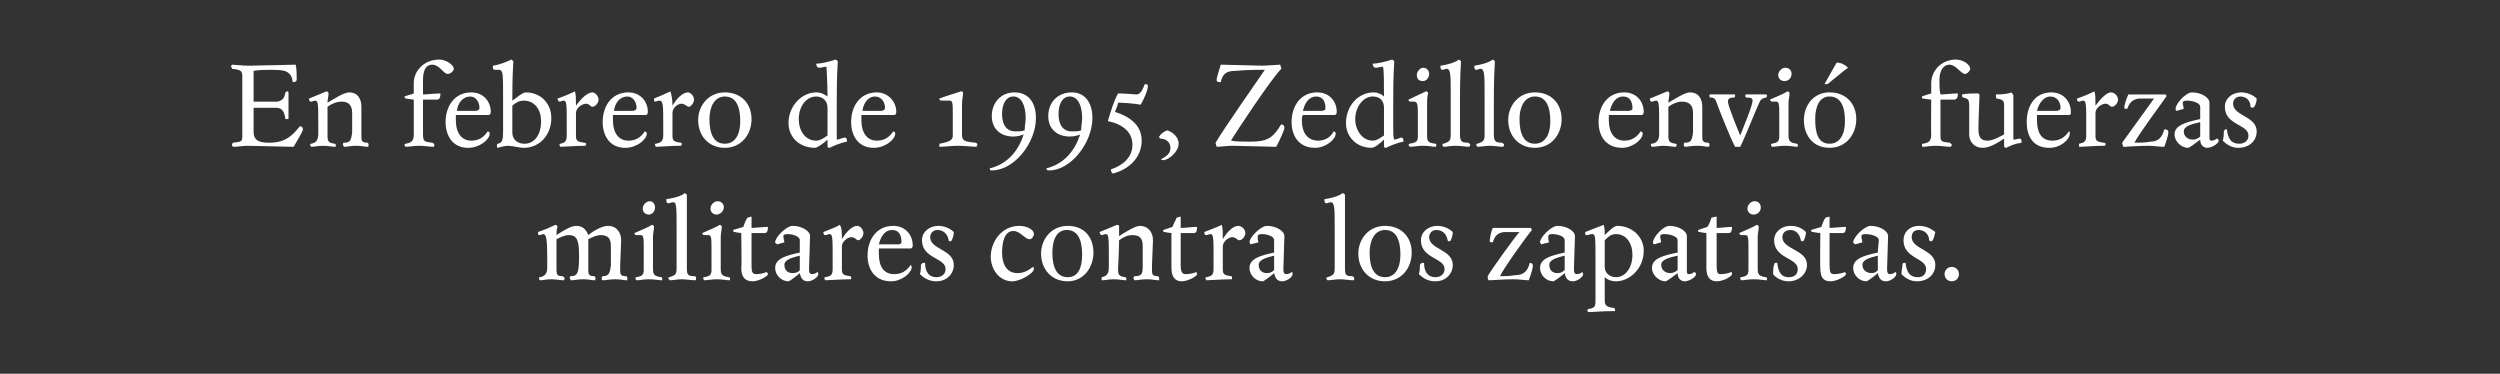
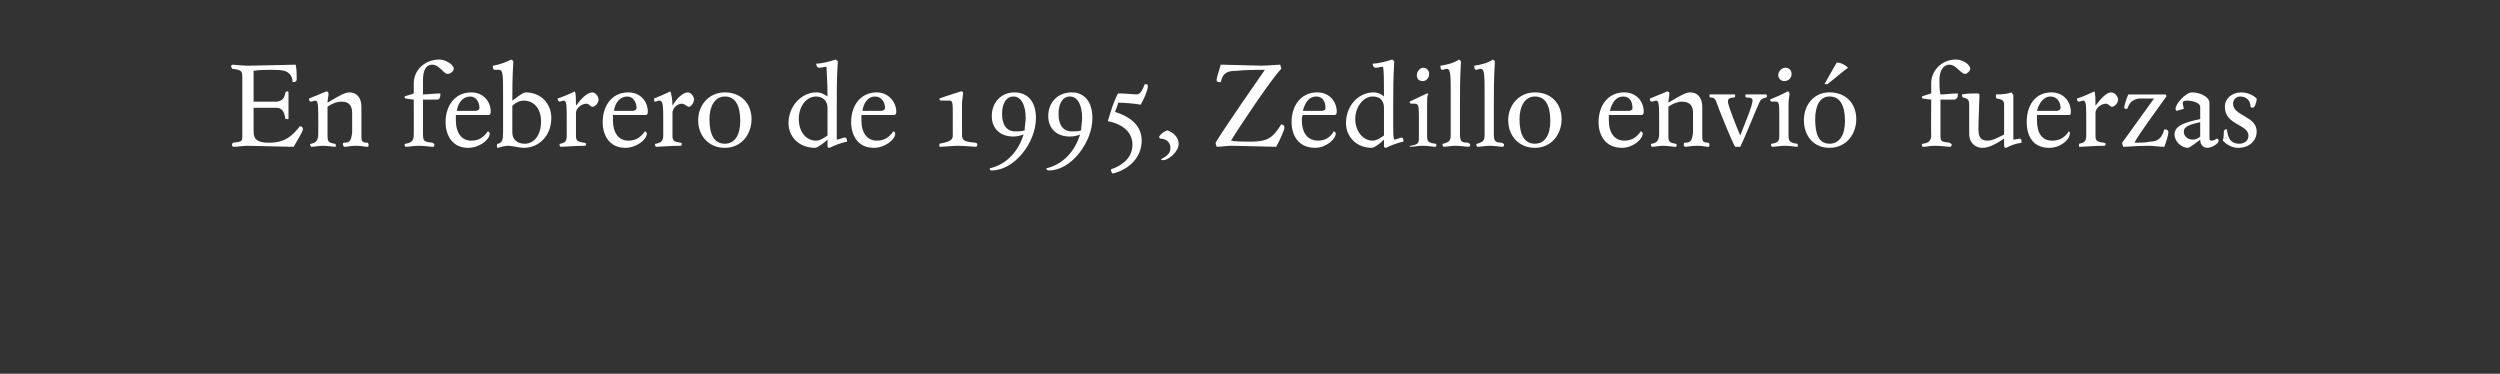
<svg xmlns="http://www.w3.org/2000/svg" version="1.1" width="243.5px" height="36.4px" viewBox="0 0 243.5 36.4">
  <rect x="0" y="0" width="243.5" height="36.4" fill="#333333" stroke="none" />
  <desc>En febrero de 1995, Zedillo envió fuerzas militares contra los zapatistas</desc>
  <defs />
  <g id="Polygon6559">
-     <path d="m61 26.9c.1.1.1.1.1.2v.2c-.4 0-.6-.1-1.2-.1c-.5 0-.9.1-1.2.1c-.1 0-.1-.1-.1-.2c0-.1 0-.1.1-.2c.6 0 .7-.3.8-1V24c0-.7-.2-1.1-1-1.1c-.4 0-.8.2-1.2.4v2.9c0 .5 0 .7.6.7c.1.1.1.1.1.2c0 .1 0 .2-.1.2c-.3 0-.5-.1-1.1-.1c-.6 0-.8.1-1.2.1c0-.1-.1-.1-.1-.2c0-.1 0-.2.1-.2c.7 0 .8-.4.8-2c0-1.5-.2-2-1-2c-.4 0-.8.2-1.2.4v2.9c0 .6.1.7.6.7c.1.1.2.1.2.2c0 .1-.1.2-.1.2c-.3 0-.8-.1-1.2-.1c-.5 0-.8.1-1.1.1c-.1-.1-.1-.1-.1-.2c0-.1 0-.1.1-.1c.5-.1.7-.4.7-.9v-1c0-1.9-.1-2.3-.4-2.3c-.1 0-.2.1-.4.1c-.1 0-.1-.2-.1-.3c.6-.2 1.3-.5 1.7-.7c.1 0 .2.1.2.2c-.1.3-.1.5-.1.8c.6-.4 1.4-.9 1.9-.9c.7 0 1 .4 1.2.9c.6-.5 1.4-.9 1.9-.9c.9 0 1.3.7 1.3 1.4c0 .4-.1 2.1-.1 2.8c0 .5 0 .7.6.7zm2.7-4.8c0 .3-.1.6-.1 1v3.1c0 .6.2.7.8.8c.1 0 .1.1.1.1v.2c-.4 0-.7-.1-1.3-.1c-.5 0-.9.1-1.2.1c-.1-.1-.1-.1-.1-.2c0-.1 0-.1.1-.1c.5-.1.7-.2.7-.7v-1.9c0-1.2 0-1.5-.3-1.5h-.4c-.2 0-.2-.1-.2-.2c.7-.3 1.4-.6 1.7-.8c.1 0 .2.1.2.2zm-.5-1.2c-.3 0-.6-.2-.6-.6c0-.3.3-.7.7-.7c.3 0 .5.3.5.6c0 .4-.3.7-.6.7zm3.7-1.9v7.1c0 .7.1.8.8.8c.1.1.1.1.1.2c0 .1 0 .2-.1.2c-.3 0-.9-.1-1.3-.1c-.4 0-.8.1-1.2.1c0-.1-.1-.1-.1-.2c0-.1 0-.1.1-.1c.6-.2.7-.3.7-.9v-3.9c0-1.9 0-2.5-.3-2.5c-.2 0-.4.1-.5.1c-.2 0-.2-.2-.2-.4c.7-.1 1.5-.3 1.8-.6c.1.1.2.1.2.2zm3.4 3.1c0 .3-.1.6-.1 1v3.1c0 .6.2.7.8.8c.1 0 .1.1.1.1v.2c-.4 0-.7-.1-1.3-.1c-.5 0-.9.1-1.2.1c-.1-.1-.1-.1-.1-.2c0-.1 0-.1.1-.1c.5-.1.7-.2.7-.7v-1.9c0-1.2 0-1.5-.3-1.5h-.4c-.1 0-.2-.1-.2-.2c.7-.3 1.4-.6 1.7-.8c.1 0 .2.1.2.2zm-.5-1.2c-.3 0-.6-.2-.6-.6c0-.3.3-.7.7-.7c.4 0 .6.3.6.6c0 .4-.4.7-.7.7zm3.4 4.9c0 .8.1.9.5.9c.3 0 .8-.1.9-.2c.1 0 .2.1.2.2c0 .2-.9.7-1.5.7c-.8 0-1.1-.5-1.1-1.3c.05.02 0-3.4 0-3.4c0 0-.58-.07-.6-.1c-.1 0-.2 0-.2-.2c.4-.1.6-.2 1-.3c.1-.3.2-.6.4-.9c.1 0 .3-.1.4-.1v1.1c.4 0 1.1-.1 1.6-.1c0 .4-.1.6-.3.6h-1.3v3.1zm4.7-2.4c0-.4-.7-.6-1.2-.6c-.3 0-.4.1-.4.2c0 .2.1.5.1.6l-.7.2c-.1-.1-.2-.1-.2-.2c0-.5 1.1-1.6 1.7-1.6c.9 0 1.7.5 1.7 1c0 .5-.1 2.7-.1 3.2c0 .4.1.5.3.5c.2 0 .4-.1.5-.2c.1 0 .1.1.1.2c0 .3-.6.7-1 .7c-.5 0-.7-.3-.8-.8c-.2.2-1 .8-1.1.8c-.7 0-1.3-.6-1.3-1.3c0-.9 1-1.2 2.4-1.5v-1.2zm-1.5 2.4c0 .5.3.8.8.8c.3 0 .6-.1.7-.3v-1.4c-.8.2-1.5.4-1.5.9zm5.6-2.5c.4-.7 1-1.3 1.5-1.3c.3 0 .6.4.6.7c0 .3-.3.7-.5.7c-.2 0-.3-.3-.7-.3c-.3 0-.9.4-.9.9v2.2c0 .5.1.6.8.7c.1 0 .1.1.1.1v.2c-1 0-2.2.1-2.5.1c-.1-.1-.1-.1-.1-.2c0-.1 0-.1.1-.1c.5-.1.7-.2.7-.8v-1.1c0-1.9 0-2.3-.3-2.3c-.1 0-.3.1-.4.1c-.2 0-.2-.2-.2-.3c.5-.2 1.3-.5 1.6-.7c.2.3.2.8.2 1.4zm4.8 4.1c-1.7 0-2.3-1.3-2.3-2.5c0-1.6.9-2.9 2.5-2.9c1.2 0 1.9.9 1.9 1.9c0 .2-.1.3-.2.3h-3.1v.5c0 1.3.5 2 1.5 2c.7 0 1.2-.3 1.6-.9c0 0 .1.1.1.2c0 .6-1 1.4-2 1.4zm1-3.9c0-.5-.2-1.1-.9-1.1c-.7 0-1.1.6-1.3 1.4h2c.2-.1.2-.1.2-.3zm4.8 0c-.1 0-.2 0-.2-.1c-.1-.6-.5-1-1.1-1c-.4 0-.7.3-.7.7c0 1.2 2.3 1.2 2.3 2.7c0 .9-.7 1.6-1.7 1.6c-.8 0-1.3-.4-1.6-.7c.1-.3.1-.7.1-.9c.1-.2.2-.2.4-.2c0 .9.4 1.4 1.1 1.4c.4 0 .9-.2.9-.8c0-1.1-2.3-1-2.3-2.8c0-.8.7-1.4 1.6-1.4c.5 0 1.1.2 1.5.6c0 .4-.2.9-.3.9zm8.1 2.7c0 .4-1.3 1.2-2.1 1.2c-1.3 0-2.1-1.2-2.1-2.4c0-1.4 1-3 2.8-3c.6 0 1.4.3 1.4.8c0 .2-.2.5-.4.5c-.5 0-.9-.8-1.6-.8c-.9 0-1.1 1.2-1.1 2.1c0 1.2.5 2 1.5 2c.7 0 1.1-.3 1.5-.6c.1 0 .1.2.1.2zm3.3 1.2c-1.6 0-2.6-1.2-2.6-2.7c0-1.4 1-2.7 2.6-2.7c1.6 0 2.5 1.1 2.5 2.6c0 1.5-1 2.8-2.5 2.8zm-.1-5c-1 0-1.4 1-1.4 2.2c0 1.4.4 2.4 1.5 2.4c1 0 1.4-.9 1.4-2.2c0-1.4-.4-2.4-1.5-2.4zm8.3 3.8c0 .5 0 .7.6.7c.1.1.1.1.1.2v.2c-.4 0-.6-.1-1.2-.1c-.6 0-.8.1-1.2.1c0-.1-.1-.1-.1-.2c0-.1.1-.2.1-.2c.7 0 .8-.2.8-1V24c0-.7-.2-1.1-1-1.1c-.5 0-.9.2-1.3.5c0 .9-.1 2.7-.1 2.8c0 .6.1.7.7.8c.1 0 .1.1.1.1v.2c-.3 0-.8-.1-1.2-.1c-.5 0-.8.1-1.2.1v-.3c.6-.1.7-.5.7-1v-.9c0-1.9 0-2.3-.3-2.3c-.1 0-.3.1-.4.1c-.1 0-.2-.2-.2-.3l1.7-.7c.2 0 .2.1.2.2v.9c.6-.4 1.6-1 2-1c.9 0 1.3.7 1.3 1.4c0 .4-.1 2.1-.1 2.8zm2.8-.4c0 .8.2.9.5.9c.4 0 .8-.1 1-.2c0 0 .1.1.1.2c0 .2-.9.7-1.5.7c-.7 0-1-.5-1-1.3c-.01.02 0-3.4 0-3.4c0 0-.63-.07-.6-.1c-.2 0-.2 0-.2-.2l.9-.3c.1-.3.3-.6.4-.9c.1 0 .3-.1.4-.1v1.1c.5 0 1.1-.1 1.6-.1c0 .4-.1.6-.3.6H115v3.1zm4.1-2.5c.4-.7 1-1.3 1.5-1.3c.4 0 .7.4.7.7c0 .3-.3.7-.6.7c-.2 0-.3-.3-.7-.3c-.3 0-.9.4-.9.9v2.2c0 .5.1.6.8.7c.1 0 .1.1.1.1v.2c-1 0-2.2.1-2.5.1c0-.1-.1-.1-.1-.2c0-.1.1-.1.1-.1c.5-.1.7-.2.7-.8v-1.1c0-1.9 0-2.3-.3-2.3c-.1 0-.3.1-.4.1c-.2 0-.2-.2-.2-.3c.5-.2 1.3-.5 1.7-.7c.1.3.1.8.1 1.4zm5 .1c0-.4-.7-.6-1.2-.6c-.3 0-.4.1-.4.2c0 .2 0 .5.1.6l-.8.2c0-.1-.1-.1-.1-.2c0-.5 1.1-1.6 1.7-1.6c.9 0 1.7.5 1.7 1c0 .5-.1 2.7-.1 3.2c0 .4.1.5.3.5c.2 0 .4-.1.5-.2c.1 0 .1.1.1.2c0 .3-.6.7-1 .7c-.5 0-.7-.3-.8-.8c-.2.2-1 .8-1.1.8c-.7 0-1.3-.6-1.3-1.3c0-.9 1-1.2 2.4-1.5v-1.2zm-1.5 2.4c0 .5.3.8.8.8c.3 0 .5-.1.7-.3v-1.4c-.8.2-1.5.4-1.5.9zM131 19v7.1c0 .7.1.8.7.8c.2.1.2.1.2.2c0 .1 0 .2-.1.2c-.3 0-.9-.1-1.3-.1c-.4 0-.9.1-1.2.1c-.1-.1-.1-.1-.1-.2c0-.1 0-.1.1-.1c.6-.2.7-.3.7-.9v-3.9c0-1.9 0-2.5-.4-2.5c-.1 0-.3.1-.4.1c-.2 0-.2-.2-.2-.4c.7-.1 1.4-.3 1.8-.6c.1.1.2.1.2.2zm3.9 8.4c-1.6 0-2.6-1.2-2.6-2.7c0-1.4 1-2.7 2.6-2.7c1.6 0 2.6 1.1 2.6 2.6c0 1.5-1 2.8-2.6 2.8zm0-5c-1 0-1.5 1-1.5 2.2c0 1.4.4 2.4 1.5 2.4c1 0 1.5-.9 1.5-2.2c0-1.4-.4-2.4-1.5-2.4zm6.3 1.1c-.1 0-.2 0-.2-.1c-.1-.6-.5-1-1.1-1c-.4 0-.7.3-.7.7c0 1.2 2.3 1.2 2.3 2.7c0 .9-.7 1.6-1.7 1.6c-.8 0-1.3-.4-1.6-.7c.1-.3.1-.7.1-.9c.1-.2.2-.2.4-.2c0 .9.4 1.4 1.1 1.4c.4 0 .9-.2.9-.8c0-1.1-2.3-1-2.3-2.8c0-.8.7-1.4 1.6-1.4c.5 0 1.1.2 1.5.6c0 .4-.2.9-.3.9zm5.9-1.3h2s.1.1.1.2c-.5.6-2.8 3.8-3.1 4.5c.4 0 1 0 1.5-.1c.8 0 1.2-.4 1.4-1.2c.2 0 .3.1.3.3c0 .2-.2.9-.4 1.4c-.3 0-1-.1-1.4-.1c-1.2 0-2.1.1-2.5.1c-.1-.1-.1-.2-.1-.4c.4-.7 2.7-3.9 3.1-4.3h-1.5c-.7.1-.9.4-1.1 1c-.2 0-.3 0-.3-.1c0-.2.1-.9.3-1.3h1.7zm5.3 1.2c0-.4-.7-.6-1.2-.6c-.3 0-.4.1-.4.2c0 .2 0 .5.1.6l-.8.2c0-.1-.1-.1-.1-.2c0-.5 1.1-1.6 1.7-1.6c.9 0 1.7.5 1.7 1c0 .5-.1 2.7-.1 3.2c0 .4.1.5.3.5c.2 0 .4-.1.5-.2c0 0 .1.1.1.2c0 .3-.6.7-1 .7c-.5 0-.7-.3-.8-.8c-.2.2-1 .8-1.1.8c-.7 0-1.3-.6-1.3-1.3c0-.9 1-1.2 2.4-1.5v-1.2zm-1.5 2.4c0 .5.3.8.8.8c.3 0 .5-.1.7-.3v-1.4c-.8.2-1.5.4-1.5.9zm5.4-2.9c.3-.3.9-.9 1.2-.9c1.5 0 2.6 1.1 2.6 2.4c0 1.8-1.4 3-2.7 3c-.5 0-.9-.2-1.1-.4v2.2c0 .6.2.7.9.8c.1 0 .1.1.1.2v.1c-1.3 0-2.2.1-2.6.1c0 0-.1-.1-.1-.2l.1-.1c.6-.1.7-.2.7-.8v-4.1c0-2 0-2.4-.3-2.4c-.2 0-.4.1-.6.1c-.1 0-.1-.1-.1-.3l1.8-.7c.1.3.1.6.1 1zm2.7 1.9c0-1.1-.6-2-1.6-2c-.5 0-.8.3-1.1.6v2.6c0 .6.5 1 1.1 1c.9 0 1.6-.9 1.6-2.2zm4.4-1.4c0-.4-.8-.6-1.3-.6c-.3 0-.4.1-.4.2c0 .2.1.5.1.6l-.7.2c-.1-.1-.1-.1-.1-.2c0-.5 1-1.6 1.6-1.6c.9 0 1.7.5 1.7 1v3.2c0 .4 0 .5.2.5c.2 0 .4-.1.5-.2c.1 0 .2.1.2.2c0 .3-.7.7-1.1.7c-.4 0-.7-.3-.7-.8c-.3.2-1 .8-1.2.8c-.6 0-1.3-.6-1.3-1.3c0-.9 1-1.2 2.5-1.5v-1.2zm-1.6 2.4c0 .5.4.8.9.8c.2 0 .5-.1.7-.3v-1.4c-.9.2-1.6.4-1.6.9zm5.4 0c0 .8.1.9.4.9c.4 0 .8-.1 1-.2c.1 0 .1.1.1.2c0 .2-.8.7-1.5.7c-.7 0-1-.5-1-1.3c.01.02 0-3.4 0-3.4c0 0-.62-.07-.6-.1c-.2 0-.2 0-.2-.2l.9-.3c.2-.3.3-.6.4-.9c.1 0 .3-.1.5-.1v1.1c.4 0 1.1-.1 1.5-.1c0 .4-.1.6-.3.6h-1.2v3.1zm4.1-3.7c0 .3-.1.6-.1 1v3.1c0 .6.2.7.8.8c.1 0 .1.1.1.1v.2c-.3 0-.7-.1-1.3-.1c-.5 0-.9.1-1.2.1c-.1-.1-.1-.1-.1-.2c0-.1 0-.1.1-.1c.5-.1.7-.2.7-.7v-1.9c0-1.2 0-1.5-.3-1.5h-.4c-.1 0-.2-.1-.2-.2c.7-.3 1.4-.6 1.7-.8c.1 0 .2.1.2.2zm-.5-1.2c-.3 0-.6-.2-.6-.6c0-.3.3-.7.7-.7c.4 0 .6.3.6.6c0 .4-.3.7-.7.7zm4.8 2.6c-.1 0-.2 0-.2-.1c-.1-.6-.5-1-1-1c-.5 0-.8.3-.8.7c0 1.2 2.4 1.2 2.4 2.7c0 .9-.8 1.6-1.8 1.6c-.7 0-1.3-.4-1.5-.7c0-.3 0-.7.1-.9c0-.2.1-.2.3-.2c.1.9.4 1.4 1.1 1.4c.5 0 .9-.2.9-.8c0-1.1-2.3-1-2.3-2.8c0-.8.7-1.4 1.6-1.4c.6 0 1.1.2 1.5.6c0 .4-.2.9-.3.9zm2.6 2.3c0 .8.1.9.5.9c.3 0 .8-.1 1-.2c0 0 .1.1.1.2c0 .2-.9.7-1.5.7c-.8 0-1-.5-1-1.3c-.04.02 0-3.4 0-3.4c0 0-.66-.07-.7-.1c-.1 0-.2 0-.2-.2c.4-.1.6-.2 1-.3c.1-.3.2-.6.4-.9c.1 0 .3-.1.4-.1v1.1c.4 0 1.1-.1 1.6-.1c0 .4-.1.6-.3.6h-1.3v3.1zm4.8-2.4c0-.4-.8-.6-1.3-.6c-.3 0-.4.1-.4.2c0 .2.1.5.1.6l-.7.2c-.1-.1-.2-.1-.2-.2c0-.5 1.1-1.6 1.7-1.6c.9 0 1.7.5 1.7 1c0 .5-.1 2.7-.1 3.2c0 .4.1.5.3.5c.2 0 .4-.1.5-.2c.1 0 .1.1.1.2c0 .3-.6.7-1 .7c-.5 0-.7-.3-.8-.8c-.2.2-1 .8-1.1.8c-.7 0-1.3-.6-1.3-1.3c0-.9 1-1.2 2.4-1.5c0-.4.1-1 .1-1.2zm-1.6 2.4c0 .5.4.8.9.8c.2 0 .5-.1.6-.3v-1.4c-.8.2-1.5.4-1.5.9zm6.7-2.3c-.1 0-.1 0-.2-.1c0-.6-.5-1-1-1c-.5 0-.7.3-.7.7c0 1.2 2.3 1.2 2.3 2.7c0 .9-.7 1.6-1.8 1.6c-.7 0-1.2-.4-1.5-.7c0-.3.1-.7.1-.9c0-.2.1-.2.3-.2c.1.9.4 1.4 1.2 1.4c.4 0 .8-.2.8-.8c0-1.1-2.2-1-2.2-2.8c0-.8.6-1.4 1.5-1.4c.6 0 1.1.2 1.6.6c-.1.4-.2.9-.4.9zm2 3.9c-.4 0-.7-.3-.7-.7c0-.4.3-.7.7-.7c.4 0 .7.3.7.7c0 .4-.3.7-.7.7z" stroke="none" fill="#fff" />
-   </g>
+     </g>
  <g id="Polygon6558">
-     <path d="m24.1 14.2c-.4 0-1 .1-1.4.1c-.1-.1-.1-.1-.1-.2c0-.1 0-.1.1-.2c.8-.1.9-.1.9-.6V7.5c0-.6-.1-.7-1-.8c0-.1-.1-.2-.1-.2c0-.1.1-.2.1-.2c.2 0 1.1.1 1.6.1c.5 0 4.4-.1 4.6-.1c.1.4.1 1.1.1 1.4c0 .2-.1.3-.4.3c0-.3-.1-.6-.3-.8c-.3-.3-.6-.4-1.8-.4c-.4 0-1.2 0-1.7.1v3h2.3c.5-.1.7-.3.8-.9c.1-.1.1-.1.2-.1c.1 0 .1.1.1.1v2.5c0 .1 0 .1-.1.1h-.2c-.1-.7-.3-1.1-.9-1.1h-2.2v2.3c0 .8.4 1.1 1.5 1.1c1.6 0 2.3-.7 3-1.6c.2 0 .3.1.3.3c0 .2-.5 1-.9 1.7c-.4 0-4-.1-4.5-.1zm11.1-1c0 .5 0 .7.6.7c.1.1.1.1.1.2c0 .1 0 .2-.1.2c-.3 0-.5-.1-1.1-.1c-.6 0-.8.1-1.2.1c0-.1-.1-.1-.1-.2c0-.1 0-.2.1-.2c.6 0 .7-.2.8-1V11c0-.7-.3-1.1-1-1.1c-.5 0-1 .2-1.4.5v2.8c0 .6.1.7.7.8c.1 0 .1.1.1.1v.2c-.3 0-.8-.1-1.2-.1c-.5 0-.9.1-1.2.1c0-.1-.1-.1-.1-.2c0-.1.1-.1.1-.1c.6-.1.7-.5.7-1v-.9c0-1.9 0-2.3-.3-2.3c-.1 0-.3.1-.4.1c-.2 0-.2-.2-.2-.3l1.7-.7c.1 0 .2.1.2.2c0 .3-.1.6-.1.9c.7-.4 1.6-1 2.1-1c.9 0 1.2.7 1.2 1.4v2.8zm6-.2c0 .8.1.8.9.9c.2.1.2.1.2.2c0 .1 0 .2-.1.2c-.3 0-.8-.1-1.4-.1c-.6 0-.9.1-1.3.1c0 0-.1-.1-.1-.2c0-.1.1-.1.1-.1c.6-.1.8-.3.8-.9c.01.04 0-3.4 0-3.4c0 0-.71-.07-.7-.1c-.1 0-.2 0-.2-.2c.2-.1.7-.2.9-.3v-1c0-1.2 1-2.3 2.5-2.3c.6 0 1.4.5 1.4.9c0 .2-.3.5-.6.5c-.4 0-.8-.9-1.5-.9c-.7 0-.9.7-.9 1.5v1.4c.4 0 1.2-.1 1.7-.1c0 .4-.1.6-.3.6h-1.4v3.3zm4.4 1.4c-1.6 0-2.2-1.3-2.2-2.5c0-1.6.9-2.9 2.5-2.9c1.2 0 1.9.9 1.9 1.9c0 .2-.1.3-.2.3h-3.2v.5c0 1.3.6 2 1.5 2c.7 0 1.2-.3 1.6-.9c.1 0 .2.1.2.2c0 .6-1 1.4-2.1 1.4zm1.1-3.9c0-.5-.3-1.1-.9-1.1c-.7 0-1.2.6-1.3 1.4h1.9c.2-.1.3-.1.3-.3zm2.8 3.7c-.3 0-.7.1-1 .2c-.1 0-.1-.1-.1-.2c0-.1 0-.2.1-.2c.4-.1.5-.3.5-1.2V9.2c0-1.9 0-2.4-.4-2.4h-.4c-.2 0-.2-.2-.2-.4c.7-.1 1.4-.4 1.8-.6c.1.1.2.1.2.2c-.1 1.5-.1 2.9-.1 3.8c.3-.2 1-.8 1.3-.8c1.5 0 2.5 1.1 2.5 2.5c0 1.6-1.1 2.9-2.7 2.9c-.4 0-1.1-.2-1.5-.2zm3.2-2.4c0-1.1-.6-2-1.7-2c-.4 0-.8.2-1.1.5v2.6c0 .7.5 1.1 1.2 1.1c.9 0 1.6-.8 1.6-2.2zm3.4-1.5c.5-.7 1.1-1.3 1.6-1.3c.3 0 .6.4.6.7c0 .3-.3.7-.6.7c-.2 0-.3-.3-.6-.3c-.4 0-1 .4-1 .9v2.2c0 .5.1.6.8.7c.1 0 .2.1.2.1c0 .1-.1.2-.1.2c-1 0-2.1.1-2.4.1c-.1-.1-.1-.1-.1-.2c0-.1 0-.1.1-.1c.4-.1.6-.2.6-.8v-1.1c0-1.9 0-2.3-.3-2.3c-.1 0-.3.1-.4.1c-.1 0-.2-.2-.2-.3c.6-.2 1.3-.5 1.7-.7c.1.3.1.8.1 1.4zm4.8 4.1c-1.6 0-2.2-1.3-2.2-2.5c0-1.6.9-2.9 2.5-2.9c1.2 0 1.9.9 1.9 1.9c0 .2-.1.3-.2.3h-3.2v.5c0 1.3.6 2 1.5 2c.7 0 1.2-.3 1.6-.9c.1 0 .2.1.2.2c0 .6-1 1.4-2.1 1.4zm1.1-3.9c0-.5-.3-1.1-.9-1.1c-.7 0-1.2.6-1.3 1.4h1.9c.2-.1.3-.1.3-.3zm3.5-.2c.4-.7 1-1.3 1.5-1.3c.3 0 .6.4.6.7c0 .3-.3.7-.5.7c-.2 0-.4-.3-.7-.3c-.4 0-.9.4-.9.9v2.2c0 .5.1.6.8.7c.1 0 .1.1.1.1c0 .1 0 .2-.1.2c-1 0-2.1.1-2.4.1c-.1-.1-.1-.1-.1-.2c0-.1 0-.1.1-.1c.4-.1.7-.2.7-.8v-1.1c0-1.9 0-2.3-.4-2.3c-.1 0-.3.1-.4.1c-.1 0-.1-.2-.1-.3c.5-.2 1.2-.5 1.6-.7c.1.3.2.8.2 1.4zm5.1 4.1c-1.6 0-2.6-1.2-2.6-2.7c0-1.4 1-2.7 2.6-2.7c1.6 0 2.6 1.1 2.6 2.6c0 1.5-1 2.8-2.6 2.8zm0-5c-1 0-1.5 1-1.5 2.2c0 1.4.4 2.4 1.5 2.4c1 0 1.5-.9 1.5-2.2c0-1.4-.4-2.4-1.5-2.4zm10.9 3v1.2c.2 0 .6-.2.8-.2c.2 0 .2.3.2.4c-.6.1-1.3.4-1.7.6c-.1 0-.2 0-.2-.2v-.6c-.3.3-1 .8-1.2.8c-1.6 0-2.6-1.1-2.6-2.4c0-1.7 1.3-3 2.7-3c.5 0 .8.2 1.1.4c0-1.4-.1-2.6-.1-2.9c-.2 0-.5.1-.7.1c-.2 0-.3-.2-.3-.4c.5 0 1.3-.2 1.9-.4c.1.1.2.1.2.2c-.1 1.6-.1 2.9-.1 4.1v2.3zm-3.7-.8c0 1.1.6 2.1 1.7 2.1c.4 0 .8-.3 1.1-.5v-2.7c0-.7-.5-1.1-1.1-1.1c-1 0-1.7 1-1.7 2.2zm7.3 2.8c-1.6 0-2.2-1.3-2.2-2.5c0-1.6.9-2.9 2.5-2.9c1.1 0 1.9.9 1.9 1.9c0 .2-.1.3-.2.3h-3.2v.5c0 1.3.6 2 1.5 2c.7 0 1.2-.3 1.6-.9c.1 0 .2.1.2.2c0 .6-1 1.4-2.1 1.4zm1.1-3.9c0-.5-.3-1.1-1-1.1c-.6 0-1.1.6-1.2 1.4h1.9c.2-.1.3-.1.3-.3zm7.6-1.4c0 .3-.1.6-.1 1v3c0 .6.2.7 1.3.8c.1 0 .2.1.2.2l-.1.2c-.3 0-1.2-.1-1.8-.1c-.5 0-1.4.1-1.8.1v-.3c1.1-.2 1.3-.4 1.3-.8v-2.1c0-1 0-1.3-.3-1.3h-.8c-.2 0-.2-.1-.2-.2c.5-.2 1.5-.5 2.1-.7c.2 0 .2.1.2.2zm2.8 2.2c0-1.3.9-2.3 2.2-2.3c1.3 0 2.1.9 2.1 2.5c0 2.4-2.1 5.1-4.3 5.1c-.1 0-.2 0-.2-.2c1.7-.4 2.8-1.7 3.3-3.3c-.3.1-.6.2-1 .2c-1.2 0-2.1-.7-2.1-2zm2.1-1.9c-.7 0-1.1.7-1.1 1.7c0 1 .4 1.7 1.3 1.7c.3 0 .6 0 .9-.1c0-.4.1-.8.1-1.2c0-1.2-.4-2.1-1.2-2.1zm3.4 1.9c0-1.3.9-2.3 2.3-2.3c1.2 0 2 .9 2 2.5c0 2.4-2.1 5.1-4.2 5.1c-.2 0-.2 0-.3-.2c1.7-.4 2.8-1.7 3.3-3.3c-.2.1-.6.2-1 .2c-1.2 0-2.1-.7-2.1-2zm2.1-1.9c-.7 0-1.1.7-1.1 1.7c0 1 .4 1.7 1.3 1.7c.3 0 .7 0 .9-.1c0-.4.1-.8.1-1.2c0-1.2-.4-2.1-1.2-2.1zm6.5-.2c.4 0 .6-.5.8-1c.2 0 .3 0 .3.2c0 .4-.4 1.3-.7 1.8c-.4-.1-1.7-.2-2.2-.2c0 .2-.2.6-.3.9c1.6.5 2.6 1.4 2.6 2.8c0 1.6-1.2 2.8-2.8 3.2c-.1 0-.2-.2-.2-.4c1.2-.4 2.1-1.2 2.1-2.4c0-1.2-.9-2-2.4-2.3c.3-1 .6-2 1-2.7c.6 0 1.7.1 1.8.1zm2.6 6.4c-.1 0-.2 0-.2-.1c.6-.3.9-.6.9-1.1c0-.6-.5-.9-1-.9c-.1-.1-.1-.1-.1-.2c.2-.3.5-.5.8-.6c.6.2 1.1.7 1.1 1.3c0 .8-1 1.6-1.5 1.6zm7.1-8.7c-1 0-1.3.3-1.5 1.1c-.2 0-.4 0-.4-.2c0-.3.3-1.1.4-1.5l4 .1c.5 0 1.6-.1 1.8-.1c0 .1.1.3.1.4c-1 1-4.5 6.3-4.9 7c.4.1 1.3.1 1.9.1c1.7 0 2.2-.4 3-1.7c.3.1.3.2.3.4c0 .1-.4 1.1-.8 1.8l-4.3-.1c-.5 0-1.1.1-1.5.1c0-.1-.1-.2-.1-.4c.7-1.2 4.1-6.1 4.8-7.1c-.5 0-1.8 0-2.8.1zm7.7 7.5c-1.7 0-2.3-1.3-2.3-2.5c0-1.6.9-2.9 2.5-2.9c1.2 0 1.9.9 1.9 1.9c0 .2-.1.3-.2.3h-3.1c-.1.2-.1.3-.1.5c0 1.3.6 2 1.6 2c.6 0 1.2-.3 1.5-.9c.1 0 .2.1.2.2c0 .6-1 1.4-2 1.4zm1-3.9c0-.5-.2-1.1-.9-1.1c-.7 0-1.1.6-1.3 1.4h1.9c.3-.1.3-.1.3-.3zm6.6 1.9c0 .5 0 1 .1 1.2c.2 0 .6-.2.7-.2c.2 0 .2.3.2.4c-.6.1-1.3.4-1.7.6c-.1 0-.2 0-.2-.2v-.6c-.3.3-.9.8-1.2.8c-1.5 0-2.5-1.1-2.5-2.4c0-1.7 1.2-3 2.7-3c.4 0 .8.2 1 .4c0-1.4 0-2.6-.1-2.9c-.2 0-.5.1-.7.1c-.2 0-.3-.2-.3-.4c.5 0 1.3-.2 1.9-.4c.1.1.2.1.2.2c-.1 1.6-.1 2.9-.1 4.1v2.3zm-3.7-.8c0 1.1.7 2.1 1.7 2.1c.4 0 .8-.3 1.1-.5v-2.7c0-.7-.4-1.1-1.1-1.1c-.9 0-1.7 1-1.7 2.2zm7.1-2.5c-.1.3-.1.6-.1 1v3.1c0 .6.1.7.8.8c.1 0 .1.1.1.1c0 .1 0 .2-.1.2c-.3 0-.6-.1-1.2-.1c-.5 0-.9.1-1.3.1c0-.1-.1-.1-.1-.2c0-.1.1-.1.1-.1c.6-.1.8-.2.8-.7v-1.9c0-1.2 0-1.5-.4-1.5h-.3c-.2 0-.2-.1-.2-.2c.6-.3 1.3-.6 1.7-.8c.1 0 .2.1.2.2zm-.5-1.2c-.4 0-.6-.2-.6-.6c0-.3.3-.7.6-.7c.4 0 .6.3.6.6c0 .4-.3.7-.6.7zm3.7-1.9c-.1 1.6-.1 3.1-.1 4.1v3c0 .7.2.8.8.8c.1.1.2.1.2.2c0 .1-.1.2-.1.2c-.3 0-.9-.1-1.3-.1c-.5 0-.9.1-1.2.1c-.1-.1-.1-.1-.1-.2c0-.1 0-.1.1-.1c.6-.2.7-.3.7-.9V9.2c0-1.9 0-2.5-.4-2.5c-.1 0-.3.1-.4.1c-.2 0-.2-.2-.2-.4c.7-.1 1.4-.3 1.8-.6c.1.1.2.1.2.2zm3.3 0c-.1 1.6-.1 3.1-.1 4.1v3c0 .7.2.8.8.8c.1.1.2.1.2.2c0 .1-.1.2-.1.2c-.3 0-.9-.1-1.3-.1c-.4 0-.9.1-1.2.1c-.1-.1-.1-.1-.1-.2c0-.1 0-.1.1-.1c.6-.2.7-.3.7-.9V9.2c0-1.9 0-2.5-.4-2.5c-.1 0-.3.1-.4.1c-.2 0-.2-.2-.2-.4c.7-.1 1.4-.3 1.8-.6c.1.1.2.1.2.2zm3.9 8.4c-1.6 0-2.6-1.2-2.6-2.7c0-1.4 1-2.7 2.6-2.7c1.6 0 2.6 1.1 2.6 2.6c0 1.5-1 2.8-2.6 2.8zm0-5c-1 0-1.5 1-1.5 2.2c0 1.4.4 2.4 1.5 2.4c1 0 1.5-.9 1.5-2.2c0-1.4-.4-2.4-1.5-2.4zm8.5 5c-1.7 0-2.3-1.3-2.3-2.5c0-1.6.9-2.9 2.5-2.9c1.2 0 1.9.9 1.9 1.9c0 .2-.1.3-.2.3h-3.2v.5c0 1.3.6 2 1.5 2c.7 0 1.2-.3 1.6-.9c.1 0 .2.1.2.2c0 .6-1 1.4-2 1.4zm1-3.9c0-.5-.2-1.1-.9-1.1c-.7 0-1.1.6-1.3 1.4h1.9c.3-.1.3-.1.3-.3zm6.8 2.7c0 .5 0 .7.6.7c.1.1.1.1.1.2c0 .1 0 .2-.1.2c-.3 0-.5-.1-1.1-.1c-.6 0-.9.1-1.2.1c-.1-.1-.1-.1-.1-.2c0-.1 0-.2.1-.2c.6 0 .7-.2.8-1V11c0-.7-.3-1.1-1.1-1.1c-.4 0-.9.2-1.3.5v2.8c0 .6.1.7.7.8c.1 0 .1.1.1.1c0 .1 0 .2-.1.2c-.3 0-.7-.1-1.2-.1c-.4 0-.8.1-1.1.1c-.1-.1-.1-.1-.1-.2c0-.1 0-.1.1-.1c.6-.1.7-.5.7-1v-.9c0-1.9 0-2.3-.3-2.3c-.1 0-.3.1-.4.1c-.2 0-.2-.2-.2-.3l1.7-.7c.1 0 .2.1.2.2c0 .3-.1.6-.1.9c.7-.4 1.6-1 2.1-1c.9 0 1.2.7 1.2 1.4v2.8zm4.2-3.9c0-.1 0-.1.1-.1h1.9s.1 0 .1.1c0 .1 0 .2-.1.2c-.4.1-.5.2-.6.4c-.3.6-1.4 3.4-1.9 4.4h-.5c-.4-.7-1.6-3.7-1.8-4.3c-.1-.3-.2-.5-.6-.5c-.1 0-.1-.1-.1-.2c0-.1 0-.1.1-.1h2.3c.1 0 .1 0 .1.1c0 .1 0 .2-.1.2c-.4 0-.6.1-.6.4c0 .4.9 2.6 1.2 3.3c.3-.8 1.2-2.9 1.2-3.4c0-.2-.1-.3-.6-.3c-.1 0-.1-.1-.1-.2zm4.3-.2c0 .3-.1.6-.1 1v3.1c0 .6.2.7.8.8c.1 0 .1.1.1.1v.2c-.3 0-.7-.1-1.3-.1c-.4 0-.9.1-1.2.1c-.1-.1-.1-.1-.1-.2c0-.1 0-.1.1-.1c.5-.1.7-.2.7-.7v-1.9c0-1.2 0-1.5-.3-1.5h-.4c-.1 0-.2-.1-.2-.2c.7-.3 1.4-.6 1.7-.8c.1 0 .2.1.2.2zm-.5-1.2c-.3 0-.6-.2-.6-.6c0-.3.3-.7.7-.7c.4 0 .6.3.6.6c0 .4-.3.7-.7.7zm4.4 6.5c-1.6 0-2.5-1.2-2.5-2.7c0-1.4.9-2.7 2.5-2.7c1.6 0 2.6 1.1 2.6 2.6c0 1.5-1 2.8-2.6 2.8zm0-5c-1 0-1.4 1-1.4 2.2c0 1.4.3 2.4 1.4 2.4c1 0 1.5-.9 1.5-2.2c0-1.4-.4-2.4-1.5-2.4zm-.5-1.2s1.21-2.15 1.2-2.1c.4 0 .8.2 1.1.5c-.03-.02-2 1.6-2 1.6h-.3zM189 13c0 .8 0 .8.9.9c.1.1.2.1.2.2c0 .1-.1.2-.1.2c-.4 0-.9-.1-1.5-.1c-.6 0-.9.1-1.2.1c-.1 0-.1-.1-.1-.2c0-.1 0-.1.1-.1c.6-.1.8-.3.8-.9c-.03.04 0-3.4 0-3.4c0 0-.75-.07-.7-.1c-.2 0-.2 0-.2-.2c.2-.1.6-.2.9-.3v-1c0-1.2 1-2.3 2.4-2.3c.7 0 1.4.5 1.4.9c0 .2-.3.5-.5.5c-.4 0-.9-.9-1.5-.9c-.7 0-1 .7-1 1.5c0 .4 0 1 .1 1.4c.4 0 1.2-.1 1.7-.1c0 .4-.1.6-.4.6H189v3.3zm7.1-1.4v2c.2 0 .5-.1.6-.1c.2 0 .2.2.2.4c-.7.1-1.1.3-1.5.5c-.2 0-.2-.1-.2-.4v-.5c-.6.4-1.4.9-2.1.9c-.8 0-1.3-.6-1.3-1.3v-2.8c0-.6-.1-.7-.6-.8c-.1-.1-.1-.1-.1-.3c.4-.1 1.2-.1 1.4-.1c.2 0 .3 0 .3.2c0 .4-.1 2.4-.1 3.2c0 .7.1 1.2.9 1.2c.5 0 1.2-.4 1.6-.6v-2.8c0-.5-.1-.6-.7-.7c-.1 0-.1-.2-.1-.4c.8 0 1.3-.1 1.5-.2c.1.1.2.2.2.3v2.3zm3.5 2.8c-1.7 0-2.2-1.3-2.2-2.5c0-1.6.8-2.9 2.4-2.9c1.2 0 1.9.9 1.9 1.9c0 .2 0 .3-.2.3h-3.1v.5c0 1.3.5 2 1.5 2c.7 0 1.2-.3 1.6-.9c.1 0 .1.1.1.2c0 .6-.9 1.4-2 1.4zm1.1-3.9c0-.5-.3-1.1-1-1.1c-.6 0-1.1.6-1.3 1.4h2c.2-.1.3-.1.3-.3zm3.4-.2c.5-.7 1.1-1.3 1.5-1.3c.4 0 .7.4.7.7c0 .3-.3.7-.6.7c-.2 0-.3-.3-.6-.3c-.4 0-1 .4-1 .9v2.2c0 .5.1.6.8.7c.1 0 .2.1.2.1c0 .1-.1.2-.1.2c-1 0-2.1.1-2.5.1v-.3c.5-.1.7-.2.7-.8v-1.1c0-1.9 0-2.3-.3-2.3c-.1 0-.3.1-.4.1c-.2 0-.2-.2-.2-.3c.6-.2 1.3-.5 1.7-.7c.1.3.1.8.1 1.4zm4.8-1.1h2c.1 0 .1.1.1.2c-.4.6-2.8 3.8-3.1 4.5c.5 0 1.1 0 1.5-.1c.8 0 1.2-.4 1.4-1.2c.3 0 .4.1.4.3c0 .2-.2.9-.4 1.4c-.4 0-1.1-.1-1.5-.1c-1.2 0-2.1.1-2.5.1c0-.1-.1-.2-.1-.4l3.1-4.3h-1.5c-.6.1-.9.4-1.1 1c-.2 0-.3 0-.3-.1c0-.2.2-.9.4-1.3h1.6zm5.4 1.2c0-.4-.8-.6-1.3-.6c-.3 0-.4.1-.4.2c0 .2.1.5.1.6l-.7.2c-.1-.1-.1-.1-.1-.2c0-.5 1-1.6 1.6-1.6c.9 0 1.7.5 1.7 1v3.2c0 .4 0 .5.2.5c.2 0 .4-.1.5-.2c.1 0 .2.1.2.2c0 .3-.7.7-1.1.7c-.4 0-.7-.3-.7-.8c-.3.2-1 .8-1.2.8c-.6 0-1.3-.6-1.3-1.3c0-.9 1.1-1.2 2.5-1.5v-1.2zm-1.6 2.4c0 .5.4.8.9.8c.2 0 .5-.1.7-.3v-1.4c-.9.2-1.6.4-1.6.9zm6.7-2.3s-.1 0-.2-.1c0-.6-.4-1-1-1c-.4 0-.7.3-.7.7c0 1.2 2.3 1.2 2.3 2.7c0 .9-.7 1.6-1.8 1.6c-.7 0-1.2-.4-1.5-.7c.1-.3.1-.7.1-.9c.1-.2.1-.2.3-.2c.1.9.4 1.4 1.2 1.4c.4 0 .9-.2.9-.8c0-1.1-2.3-1-2.3-2.8c0-.8.7-1.4 1.6-1.4c.5 0 1.1.2 1.5.6c0 .4-.2.9-.4.9z" stroke="none" fill="#fff" />
+     <path d="m24.1 14.2c-.4 0-1 .1-1.4.1c-.1-.1-.1-.1-.1-.2c0-.1 0-.1.1-.2c.8-.1.9-.1.9-.6V7.5c0-.6-.1-.7-1-.8c0-.1-.1-.2-.1-.2c0-.1.1-.2.1-.2c.2 0 1.1.1 1.6.1c.5 0 4.4-.1 4.6-.1c.1.4.1 1.1.1 1.4c0 .2-.1.3-.4.3c0-.3-.1-.6-.3-.8c-.3-.3-.6-.4-1.8-.4c-.4 0-1.2 0-1.7.1v3h2.3c.5-.1.7-.3.8-.9c.1-.1.1-.1.2-.1c.1 0 .1.1.1.1v2.5c0 .1 0 .1-.1.1h-.2c-.1-.7-.3-1.1-.9-1.1h-2.2v2.3c0 .8.4 1.1 1.5 1.1c1.6 0 2.3-.7 3-1.6c.2 0 .3.1.3.3c0 .2-.5 1-.9 1.7c-.4 0-4-.1-4.5-.1zm11.1-1c0 .5 0 .7.6.7c.1.1.1.1.1.2c0 .1 0 .2-.1.2c-.3 0-.5-.1-1.1-.1c-.6 0-.8.1-1.2.1c0-.1-.1-.1-.1-.2c0-.1 0-.2.1-.2c.6 0 .7-.2.8-1V11c0-.7-.3-1.1-1-1.1c-.5 0-1 .2-1.4.5v2.8c0 .6.1.7.7.8c.1 0 .1.1.1.1v.2c-.3 0-.8-.1-1.2-.1c-.5 0-.9.1-1.2.1c0-.1-.1-.1-.1-.2c0-.1.1-.1.1-.1c.6-.1.7-.5.7-1v-.9c0-1.9 0-2.3-.3-2.3c-.1 0-.3.1-.4.1c-.2 0-.2-.2-.2-.3l1.7-.7c.1 0 .2.1.2.2c0 .3-.1.6-.1.9c.7-.4 1.6-1 2.1-1c.9 0 1.2.7 1.2 1.4v2.8zm6-.2c0 .8.1.8.9.9c.2.1.2.1.2.2c0 .1 0 .2-.1.2c-.3 0-.8-.1-1.4-.1c-.6 0-.9.1-1.3.1c0 0-.1-.1-.1-.2c0-.1.1-.1.1-.1c.6-.1.8-.3.8-.9c.01.04 0-3.4 0-3.4c0 0-.71-.07-.7-.1c-.1 0-.2 0-.2-.2c.2-.1.7-.2.9-.3v-1c0-1.2 1-2.3 2.5-2.3c.6 0 1.4.5 1.4.9c0 .2-.3.5-.6.5c-.4 0-.8-.9-1.5-.9c-.7 0-.9.7-.9 1.5v1.4c.4 0 1.2-.1 1.7-.1c0 .4-.1.6-.3.6h-1.4v3.3zm4.4 1.4c-1.6 0-2.2-1.3-2.2-2.5c0-1.6.9-2.9 2.5-2.9c1.2 0 1.9.9 1.9 1.9c0 .2-.1.3-.2.3h-3.2v.5c0 1.3.6 2 1.5 2c.7 0 1.2-.3 1.6-.9c.1 0 .2.1.2.2c0 .6-1 1.4-2.1 1.4zm1.1-3.9c0-.5-.3-1.1-.9-1.1c-.7 0-1.2.6-1.3 1.4h1.9c.2-.1.3-.1.3-.3zm2.8 3.7c-.3 0-.7.1-1 .2c-.1 0-.1-.1-.1-.2c0-.1 0-.2.1-.2c.4-.1.5-.3.5-1.2V9.2c0-1.9 0-2.4-.4-2.4h-.4c-.2 0-.2-.2-.2-.4c.7-.1 1.4-.4 1.8-.6c.1.1.2.1.2.2c-.1 1.5-.1 2.9-.1 3.8c.3-.2 1-.8 1.3-.8c1.5 0 2.5 1.1 2.5 2.5c0 1.6-1.1 2.9-2.7 2.9c-.4 0-1.1-.2-1.5-.2zm3.2-2.4c0-1.1-.6-2-1.7-2c-.4 0-.8.2-1.1.5v2.6c0 .7.5 1.1 1.2 1.1c.9 0 1.6-.8 1.6-2.2zm3.4-1.5c.5-.7 1.1-1.3 1.6-1.3c.3 0 .6.4.6.7c0 .3-.3.7-.6.7c-.2 0-.3-.3-.6-.3c-.4 0-1 .4-1 .9v2.2c0 .5.1.6.8.7c.1 0 .2.1.2.1c0 .1-.1.2-.1.2c-1 0-2.1.1-2.4.1c-.1-.1-.1-.1-.1-.2c0-.1 0-.1.1-.1c.4-.1.6-.2.6-.8v-1.1c0-1.9 0-2.3-.3-2.3c-.1 0-.3.1-.4.1c-.1 0-.2-.2-.2-.3c.6-.2 1.3-.5 1.7-.7c.1.3.1.8.1 1.4zm4.8 4.1c-1.6 0-2.2-1.3-2.2-2.5c0-1.6.9-2.9 2.5-2.9c1.2 0 1.9.9 1.9 1.9c0 .2-.1.3-.2.3h-3.2v.5c0 1.3.6 2 1.5 2c.7 0 1.2-.3 1.6-.9c.1 0 .2.1.2.2c0 .6-1 1.4-2.1 1.4zm1.1-3.9c0-.5-.3-1.1-.9-1.1c-.7 0-1.2.6-1.3 1.4h1.9c.2-.1.3-.1.3-.3zm3.5-.2c.4-.7 1-1.3 1.5-1.3c.3 0 .6.4.6.7c0 .3-.3.7-.5.7c-.2 0-.4-.3-.7-.3c-.4 0-.9.4-.9.9v2.2c0 .5.1.6.8.7c.1 0 .1.1.1.1c0 .1 0 .2-.1.2c-1 0-2.1.1-2.4.1c-.1-.1-.1-.1-.1-.2c0-.1 0-.1.1-.1c.4-.1.7-.2.7-.8v-1.1c0-1.9 0-2.3-.4-2.3c-.1 0-.3.1-.4.1c-.1 0-.1-.2-.1-.3c.5-.2 1.2-.5 1.6-.7c.1.3.2.8.2 1.4zm5.1 4.1c-1.6 0-2.6-1.2-2.6-2.7c0-1.4 1-2.7 2.6-2.7c1.6 0 2.6 1.1 2.6 2.6c0 1.5-1 2.8-2.6 2.8zm0-5c-1 0-1.5 1-1.5 2.2c0 1.4.4 2.4 1.5 2.4c1 0 1.5-.9 1.5-2.2c0-1.4-.4-2.4-1.5-2.4zm10.9 3v1.2c.2 0 .6-.2.8-.2c.2 0 .2.3.2.4c-.6.1-1.3.4-1.7.6c-.1 0-.2 0-.2-.2v-.6c-.3.3-1 .8-1.2.8c-1.6 0-2.6-1.1-2.6-2.4c0-1.7 1.3-3 2.7-3c.5 0 .8.2 1.1.4c0-1.4-.1-2.6-.1-2.9c-.2 0-.5.1-.7.1c-.2 0-.3-.2-.3-.4c.5 0 1.3-.2 1.9-.4c.1.1.2.1.2.2c-.1 1.6-.1 2.9-.1 4.1v2.3zm-3.7-.8c0 1.1.6 2.1 1.7 2.1c.4 0 .8-.3 1.1-.5v-2.7c0-.7-.5-1.1-1.1-1.1c-1 0-1.7 1-1.7 2.2zm7.3 2.8c-1.6 0-2.2-1.3-2.2-2.5c0-1.6.9-2.9 2.5-2.9c1.1 0 1.9.9 1.9 1.9c0 .2-.1.3-.2.3h-3.2v.5c0 1.3.6 2 1.5 2c.7 0 1.2-.3 1.6-.9c.1 0 .2.1.2.2c0 .6-1 1.4-2.1 1.4zm1.1-3.9c0-.5-.3-1.1-1-1.1c-.6 0-1.1.6-1.2 1.4h1.9c.2-.1.3-.1.3-.3zm7.6-1.4c0 .3-.1.6-.1 1v3c0 .6.2.7 1.3.8c.1 0 .2.1.2.2l-.1.2c-.3 0-1.2-.1-1.8-.1c-.5 0-1.4.1-1.8.1v-.3c1.1-.2 1.3-.4 1.3-.8v-2.1c0-1 0-1.3-.3-1.3h-.8c-.2 0-.2-.1-.2-.2c.5-.2 1.5-.5 2.1-.7c.2 0 .2.1.2.2zm2.8 2.2c0-1.3.9-2.3 2.2-2.3c1.3 0 2.1.9 2.1 2.5c0 2.4-2.1 5.1-4.3 5.1c-.1 0-.2 0-.2-.2c1.7-.4 2.8-1.7 3.3-3.3c-.3.1-.6.2-1 .2c-1.2 0-2.1-.7-2.1-2zm2.1-1.9c-.7 0-1.1.7-1.1 1.7c0 1 .4 1.7 1.3 1.7c.3 0 .6 0 .9-.1c0-.4.1-.8.1-1.2c0-1.2-.4-2.1-1.2-2.1zm3.4 1.9c0-1.3.9-2.3 2.3-2.3c1.2 0 2 .9 2 2.5c0 2.4-2.1 5.1-4.2 5.1c-.2 0-.2 0-.3-.2c1.7-.4 2.8-1.7 3.3-3.3c-.2.1-.6.2-1 .2c-1.2 0-2.1-.7-2.1-2zm2.1-1.9c-.7 0-1.1.7-1.1 1.7c0 1 .4 1.7 1.3 1.7c.3 0 .7 0 .9-.1c0-.4.1-.8.1-1.2c0-1.2-.4-2.1-1.2-2.1zm6.5-.2c.4 0 .6-.5.8-1c.2 0 .3 0 .3.2c0 .4-.4 1.3-.7 1.8c-.4-.1-1.7-.2-2.2-.2c0 .2-.2.6-.3.9c1.6.5 2.6 1.4 2.6 2.8c0 1.6-1.2 2.8-2.8 3.2c-.1 0-.2-.2-.2-.4c1.2-.4 2.1-1.2 2.1-2.4c0-1.2-.9-2-2.4-2.3c.3-1 .6-2 1-2.7c.6 0 1.7.1 1.8.1zm2.6 6.4c-.1 0-.2 0-.2-.1c.6-.3.9-.6.9-1.1c0-.6-.5-.9-1-.9c-.1-.1-.1-.1-.1-.2c.2-.3.5-.5.8-.6c.6.2 1.1.7 1.1 1.3c0 .8-1 1.6-1.5 1.6zm7.1-8.7c-1 0-1.3.3-1.5 1.1c-.2 0-.4 0-.4-.2c0-.3.3-1.1.4-1.5l4 .1c.5 0 1.6-.1 1.8-.1c0 .1.1.3.1.4c-1 1-4.5 6.3-4.9 7c.4.1 1.3.1 1.9.1c1.7 0 2.2-.4 3-1.7c.3.1.3.2.3.4c0 .1-.4 1.1-.8 1.8l-4.3-.1c-.5 0-1.1.1-1.5.1c0-.1-.1-.2-.1-.4c.7-1.2 4.1-6.1 4.8-7.1c-.5 0-1.8 0-2.8.1zm7.7 7.5c-1.7 0-2.3-1.3-2.3-2.5c0-1.6.9-2.9 2.5-2.9c1.2 0 1.9.9 1.9 1.9c0 .2-.1.3-.2.3h-3.1c-.1.2-.1.3-.1.5c0 1.3.6 2 1.6 2c.6 0 1.2-.3 1.5-.9c.1 0 .2.1.2.2c0 .6-1 1.4-2 1.4zm1-3.9c0-.5-.2-1.1-.9-1.1c-.7 0-1.1.6-1.3 1.4h1.9c.3-.1.3-.1.3-.3zm6.6 1.9c0 .5 0 1 .1 1.2c.2 0 .6-.2.7-.2c.2 0 .2.3.2.4c-.6.1-1.3.4-1.7.6c-.1 0-.2 0-.2-.2v-.6c-.3.3-.9.8-1.2.8c-1.5 0-2.5-1.1-2.5-2.4c0-1.7 1.2-3 2.7-3c.4 0 .8.2 1 .4c0-1.4 0-2.6-.1-2.9c-.2 0-.5.1-.7.1c-.2 0-.3-.2-.3-.4c.5 0 1.3-.2 1.9-.4c.1.1.2.1.2.2c-.1 1.6-.1 2.9-.1 4.1v2.3zm-3.7-.8c0 1.1.7 2.1 1.7 2.1c.4 0 .8-.3 1.1-.5v-2.7c0-.7-.4-1.1-1.1-1.1c-.9 0-1.7 1-1.7 2.2zm7.1-2.5c-.1.3-.1.6-.1 1v3.1c0 .6.1.7.8.8c.1 0 .1.1.1.1c0 .1 0 .2-.1.2c-.3 0-.6-.1-1.2-.1c-.5 0-.9.1-1.3.1c0-.1.1-.1.1-.1c.6-.1.8-.2.8-.7v-1.9c0-1.2 0-1.5-.4-1.5h-.3c-.2 0-.2-.1-.2-.2c.6-.3 1.3-.6 1.7-.8c.1 0 .2.1.2.2zm-.5-1.2c-.4 0-.6-.2-.6-.6c0-.3.3-.7.6-.7c.4 0 .6.3.6.6c0 .4-.3.7-.6.7zm3.7-1.9c-.1 1.6-.1 3.1-.1 4.1v3c0 .7.2.8.8.8c.1.1.2.1.2.2c0 .1-.1.2-.1.2c-.3 0-.9-.1-1.3-.1c-.5 0-.9.1-1.2.1c-.1-.1-.1-.1-.1-.2c0-.1 0-.1.1-.1c.6-.2.7-.3.7-.9V9.2c0-1.9 0-2.5-.4-2.5c-.1 0-.3.1-.4.1c-.2 0-.2-.2-.2-.4c.7-.1 1.4-.3 1.8-.6c.1.1.2.1.2.2zm3.3 0c-.1 1.6-.1 3.1-.1 4.1v3c0 .7.2.8.8.8c.1.1.2.1.2.2c0 .1-.1.2-.1.2c-.3 0-.9-.1-1.3-.1c-.4 0-.9.1-1.2.1c-.1-.1-.1-.1-.1-.2c0-.1 0-.1.1-.1c.6-.2.7-.3.7-.9V9.2c0-1.9 0-2.5-.4-2.5c-.1 0-.3.1-.4.1c-.2 0-.2-.2-.2-.4c.7-.1 1.4-.3 1.8-.6c.1.1.2.1.2.2zm3.9 8.4c-1.6 0-2.6-1.2-2.6-2.7c0-1.4 1-2.7 2.6-2.7c1.6 0 2.6 1.1 2.6 2.6c0 1.5-1 2.8-2.6 2.8zm0-5c-1 0-1.5 1-1.5 2.2c0 1.4.4 2.4 1.5 2.4c1 0 1.5-.9 1.5-2.2c0-1.4-.4-2.4-1.5-2.4zm8.5 5c-1.7 0-2.3-1.3-2.3-2.5c0-1.6.9-2.9 2.5-2.9c1.2 0 1.9.9 1.9 1.9c0 .2-.1.3-.2.3h-3.2v.5c0 1.3.6 2 1.5 2c.7 0 1.2-.3 1.6-.9c.1 0 .2.1.2.2c0 .6-1 1.4-2 1.4zm1-3.9c0-.5-.2-1.1-.9-1.1c-.7 0-1.1.6-1.3 1.4h1.9c.3-.1.3-.1.3-.3zm6.8 2.7c0 .5 0 .7.6.7c.1.1.1.1.1.2c0 .1 0 .2-.1.2c-.3 0-.5-.1-1.1-.1c-.6 0-.9.1-1.2.1c-.1-.1-.1-.1-.1-.2c0-.1 0-.2.1-.2c.6 0 .7-.2.8-1V11c0-.7-.3-1.1-1.1-1.1c-.4 0-.9.2-1.3.5v2.8c0 .6.1.7.7.8c.1 0 .1.1.1.1c0 .1 0 .2-.1.2c-.3 0-.7-.1-1.2-.1c-.4 0-.8.1-1.1.1c-.1-.1-.1-.1-.1-.2c0-.1 0-.1.1-.1c.6-.1.7-.5.7-1v-.9c0-1.9 0-2.3-.3-2.3c-.1 0-.3.1-.4.1c-.2 0-.2-.2-.2-.3l1.7-.7c.1 0 .2.1.2.2c0 .3-.1.6-.1.9c.7-.4 1.6-1 2.1-1c.9 0 1.2.7 1.2 1.4v2.8zm4.2-3.9c0-.1 0-.1.1-.1h1.9s.1 0 .1.1c0 .1 0 .2-.1.2c-.4.1-.5.2-.6.4c-.3.6-1.4 3.4-1.9 4.4h-.5c-.4-.7-1.6-3.7-1.8-4.3c-.1-.3-.2-.5-.6-.5c-.1 0-.1-.1-.1-.2c0-.1 0-.1.1-.1h2.3c.1 0 .1 0 .1.1c0 .1 0 .2-.1.2c-.4 0-.6.1-.6.4c0 .4.9 2.6 1.2 3.3c.3-.8 1.2-2.9 1.2-3.4c0-.2-.1-.3-.6-.3c-.1 0-.1-.1-.1-.2zm4.3-.2c0 .3-.1.6-.1 1v3.1c0 .6.2.7.8.8c.1 0 .1.1.1.1v.2c-.3 0-.7-.1-1.3-.1c-.4 0-.9.1-1.2.1c-.1-.1-.1-.1-.1-.2c0-.1 0-.1.1-.1c.5-.1.7-.2.7-.7v-1.9c0-1.2 0-1.5-.3-1.5h-.4c-.1 0-.2-.1-.2-.2c.7-.3 1.4-.6 1.7-.8c.1 0 .2.1.2.2zm-.5-1.2c-.3 0-.6-.2-.6-.6c0-.3.3-.7.7-.7c.4 0 .6.3.6.6c0 .4-.3.7-.7.7zm4.4 6.5c-1.6 0-2.5-1.2-2.5-2.7c0-1.4.9-2.7 2.5-2.7c1.6 0 2.6 1.1 2.6 2.6c0 1.5-1 2.8-2.6 2.8zm0-5c-1 0-1.4 1-1.4 2.2c0 1.4.3 2.4 1.4 2.4c1 0 1.5-.9 1.5-2.2c0-1.4-.4-2.4-1.5-2.4zm-.5-1.2s1.21-2.15 1.2-2.1c.4 0 .8.2 1.1.5c-.03-.02-2 1.6-2 1.6h-.3zM189 13c0 .8 0 .8.9.9c.1.1.2.1.2.2c0 .1-.1.2-.1.2c-.4 0-.9-.1-1.5-.1c-.6 0-.9.1-1.2.1c-.1 0-.1-.1-.1-.2c0-.1 0-.1.1-.1c.6-.1.8-.3.8-.9c-.03.04 0-3.4 0-3.4c0 0-.75-.07-.7-.1c-.2 0-.2 0-.2-.2c.2-.1.6-.2.9-.3v-1c0-1.2 1-2.3 2.4-2.3c.7 0 1.4.5 1.4.9c0 .2-.3.5-.5.5c-.4 0-.9-.9-1.5-.9c-.7 0-1 .7-1 1.5c0 .4 0 1 .1 1.4c.4 0 1.2-.1 1.7-.1c0 .4-.1.6-.4.6H189v3.3zm7.1-1.4v2c.2 0 .5-.1.6-.1c.2 0 .2.2.2.4c-.7.1-1.1.3-1.5.5c-.2 0-.2-.1-.2-.4v-.5c-.6.4-1.4.9-2.1.9c-.8 0-1.3-.6-1.3-1.3v-2.8c0-.6-.1-.7-.6-.8c-.1-.1-.1-.1-.1-.3c.4-.1 1.2-.1 1.4-.1c.2 0 .3 0 .3.2c0 .4-.1 2.4-.1 3.2c0 .7.1 1.2.9 1.2c.5 0 1.2-.4 1.6-.6v-2.8c0-.5-.1-.6-.7-.7c-.1 0-.1-.2-.1-.4c.8 0 1.3-.1 1.5-.2c.1.1.2.2.2.3v2.3zm3.5 2.8c-1.7 0-2.2-1.3-2.2-2.5c0-1.6.8-2.9 2.4-2.9c1.2 0 1.9.9 1.9 1.9c0 .2 0 .3-.2.3h-3.1v.5c0 1.3.5 2 1.5 2c.7 0 1.2-.3 1.6-.9c.1 0 .1.1.1.2c0 .6-.9 1.4-2 1.4zm1.1-3.9c0-.5-.3-1.1-1-1.1c-.6 0-1.1.6-1.3 1.4h2c.2-.1.3-.1.3-.3zm3.4-.2c.5-.7 1.1-1.3 1.5-1.3c.4 0 .7.4.7.7c0 .3-.3.7-.6.7c-.2 0-.3-.3-.6-.3c-.4 0-1 .4-1 .9v2.2c0 .5.1.6.8.7c.1 0 .2.1.2.1c0 .1-.1.2-.1.2c-1 0-2.1.1-2.5.1v-.3c.5-.1.7-.2.7-.8v-1.1c0-1.9 0-2.3-.3-2.3c-.1 0-.3.1-.4.1c-.2 0-.2-.2-.2-.3c.6-.2 1.3-.5 1.7-.7c.1.3.1.8.1 1.4zm4.8-1.1h2c.1 0 .1.1.1.2c-.4.6-2.8 3.8-3.1 4.5c.5 0 1.1 0 1.5-.1c.8 0 1.2-.4 1.4-1.2c.3 0 .4.1.4.3c0 .2-.2.9-.4 1.4c-.4 0-1.1-.1-1.5-.1c-1.2 0-2.1.1-2.5.1c0-.1-.1-.2-.1-.4l3.1-4.3h-1.5c-.6.1-.9.4-1.1 1c-.2 0-.3 0-.3-.1c0-.2.2-.9.4-1.3h1.6zm5.4 1.2c0-.4-.8-.6-1.3-.6c-.3 0-.4.1-.4.2c0 .2.1.5.1.6l-.7.2c-.1-.1-.1-.1-.1-.2c0-.5 1-1.6 1.6-1.6c.9 0 1.7.5 1.7 1v3.2c0 .4 0 .5.2.5c.2 0 .4-.1.5-.2c.1 0 .2.1.2.2c0 .3-.7.7-1.1.7c-.4 0-.7-.3-.7-.8c-.3.2-1 .8-1.2.8c-.6 0-1.3-.6-1.3-1.3c0-.9 1.1-1.2 2.5-1.5v-1.2zm-1.6 2.4c0 .5.4.8.9.8c.2 0 .5-.1.7-.3v-1.4c-.9.2-1.6.4-1.6.9zm6.7-2.3s-.1 0-.2-.1c0-.6-.4-1-1-1c-.4 0-.7.3-.7.7c0 1.2 2.3 1.2 2.3 2.7c0 .9-.7 1.6-1.8 1.6c-.7 0-1.2-.4-1.5-.7c.1-.3.1-.7.1-.9c.1-.2.1-.2.3-.2c.1.9.4 1.4 1.2 1.4c.4 0 .9-.2.9-.8c0-1.1-2.3-1-2.3-2.8c0-.8.7-1.4 1.6-1.4c.5 0 1.1.2 1.5.6c0 .4-.2.9-.4.9z" stroke="none" fill="#fff" />
  </g>
</svg>